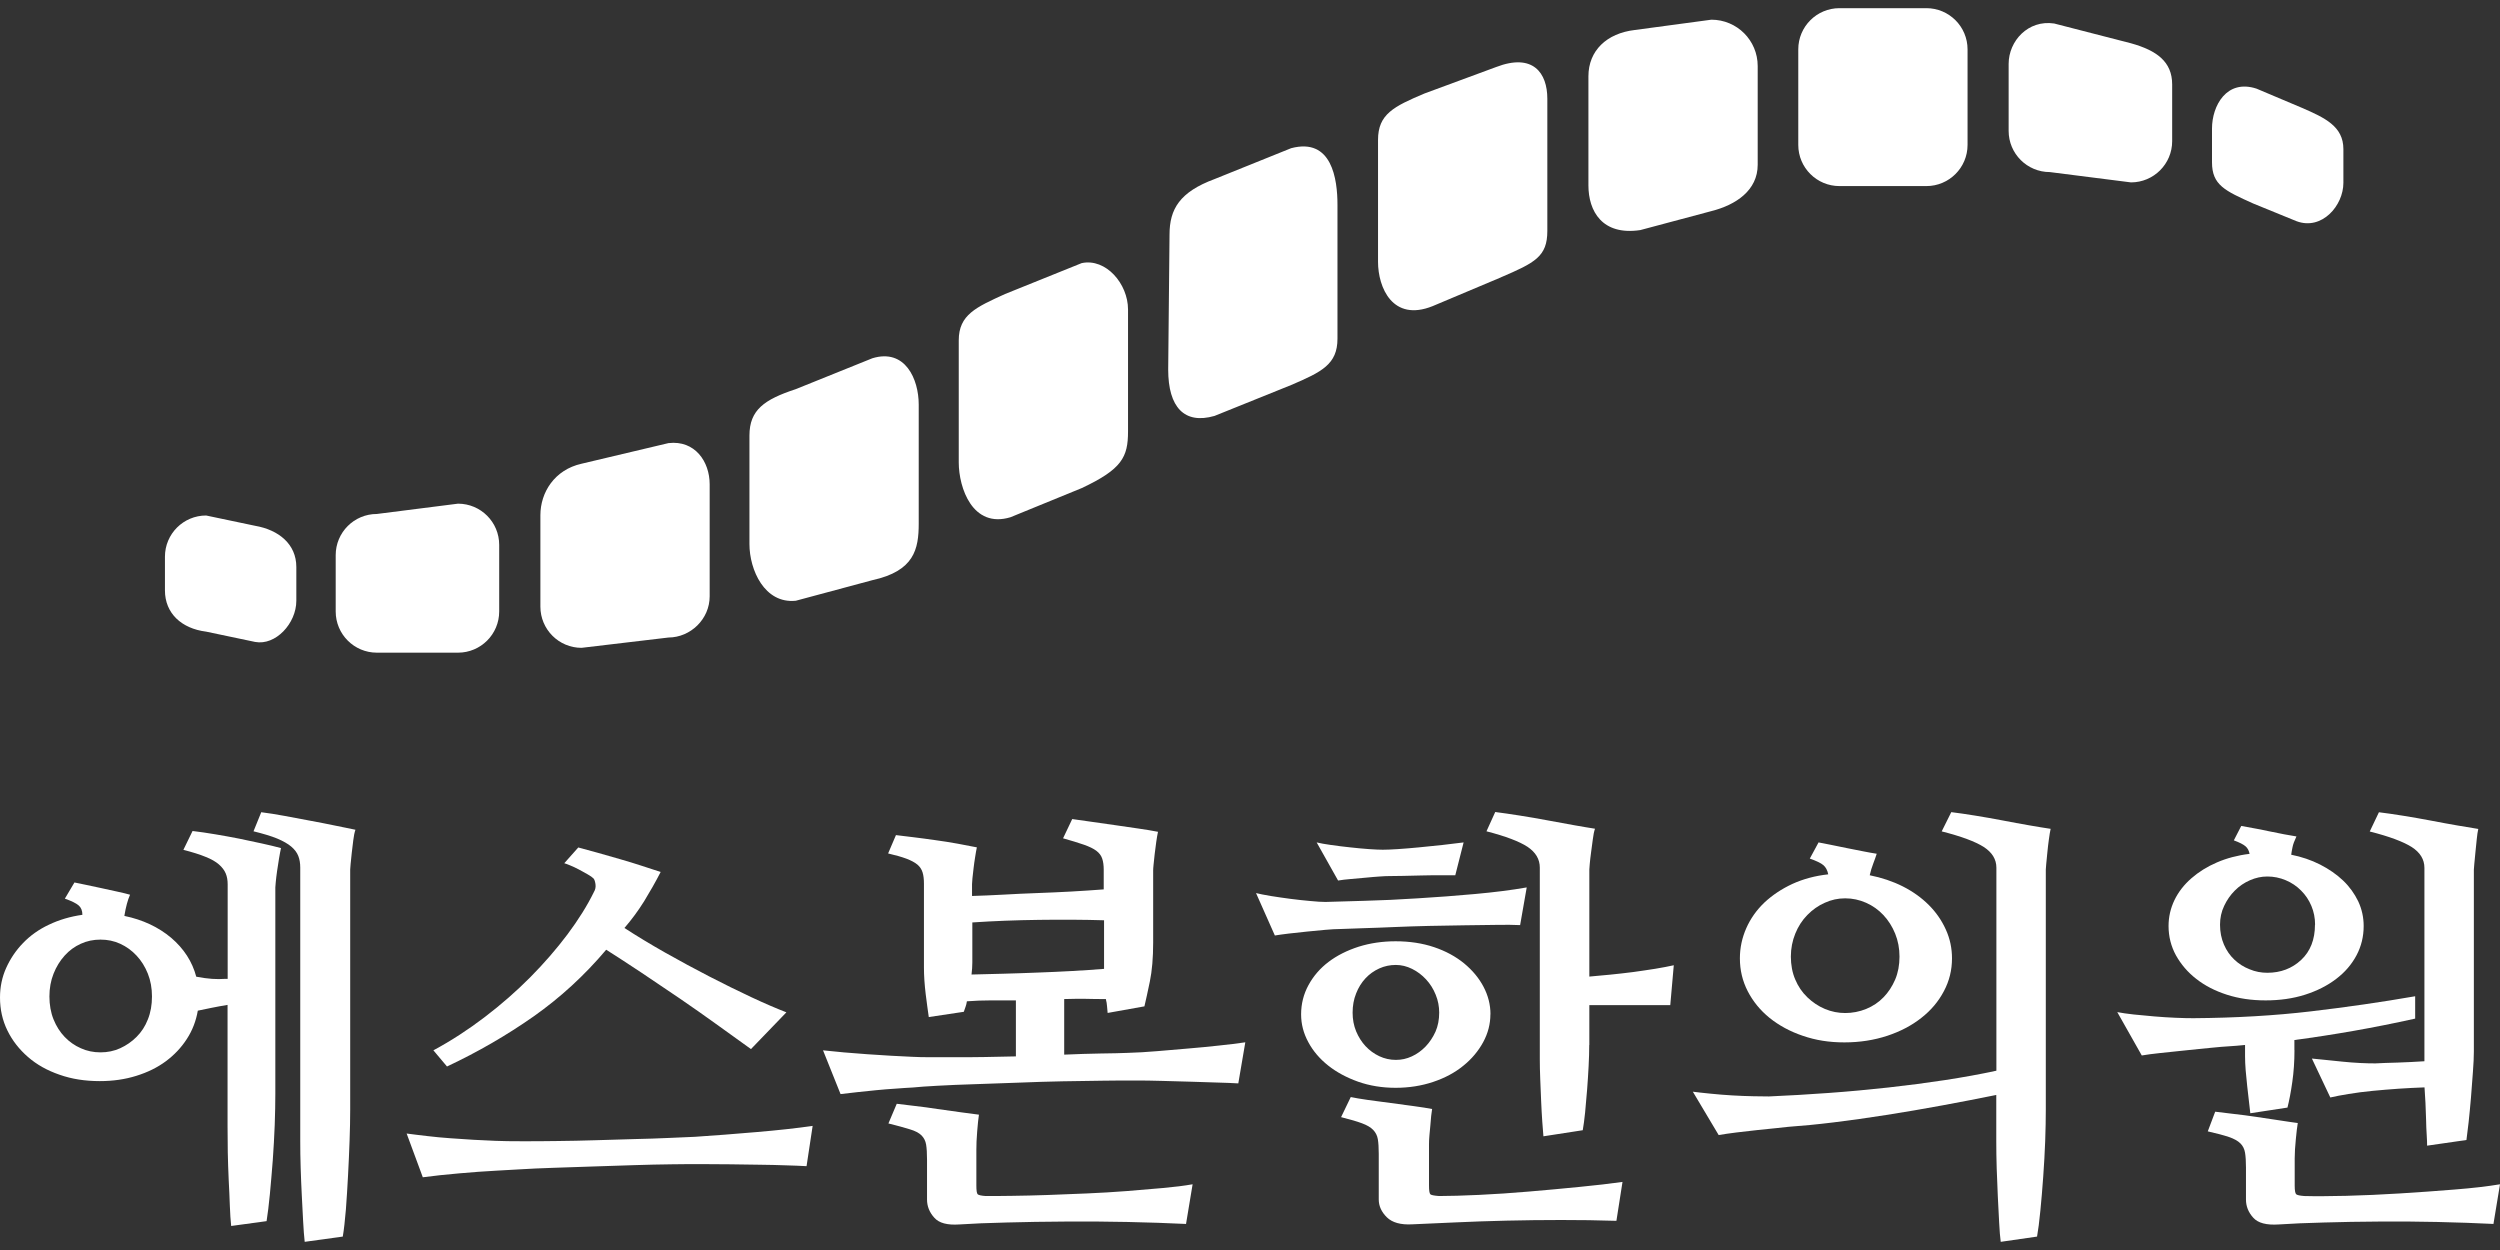
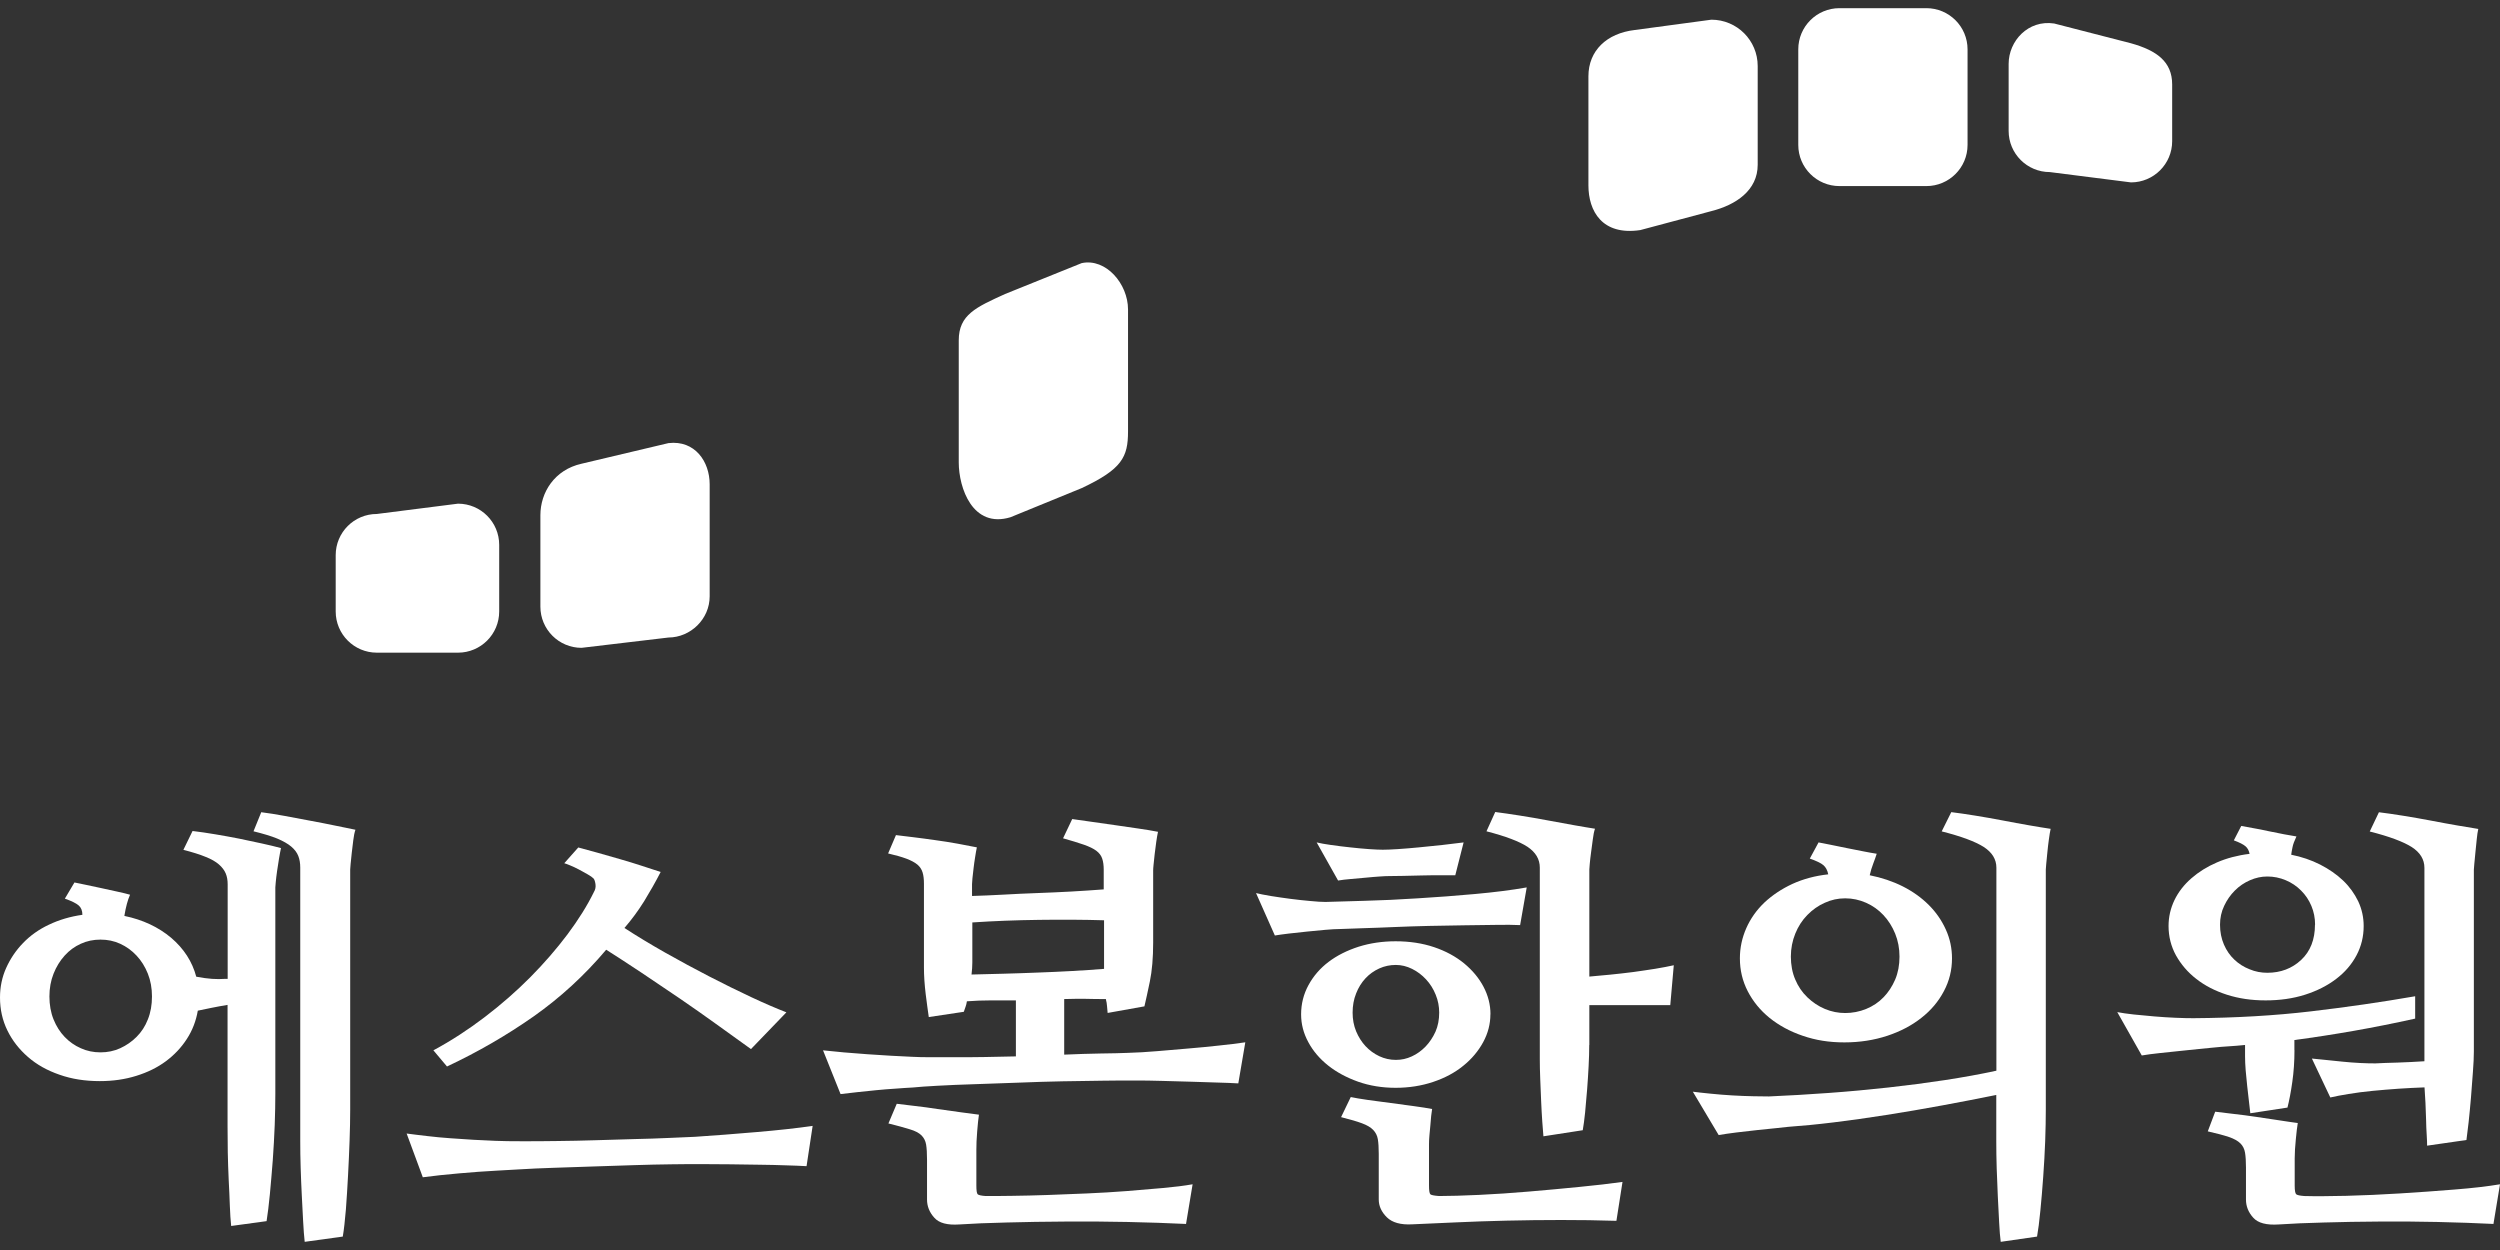
<svg xmlns="http://www.w3.org/2000/svg" width="90" height="45" viewBox="0 0 90 45" fill="none">
  <rect x="0" y="0" width="90" height="45" fill="#333333" stroke="none" />
-   <path d="M9.186 23.11L7.421 22.739C6.532 22.628 5.938 22.076 5.938 21.256V20.041C5.938 19.221 6.602 18.558 7.421 18.558L9.186 18.929C10.038 19.077 10.668 19.592 10.668 20.411V21.627C10.668 22.446 9.92 23.247 9.186 23.11Z" fill="white" />
-   <path d="M82.675 7.963L81.115 7.326C80.095 6.866 79.632 6.662 79.632 5.843V4.627C79.632 3.808 80.158 2.836 81.237 3.192L82.879 3.886C83.695 4.241 84.362 4.549 84.362 5.368V6.584C84.362 7.403 83.587 8.304 82.675 7.963Z" fill="white" />
  <path d="M76.715 6.566L73.794 6.195C72.975 6.195 72.311 5.532 72.311 4.712V2.299C72.311 1.48 73.008 0.705 73.95 0.846L76.715 1.558C77.642 1.817 78.198 2.221 78.198 3.04V5.083C78.198 5.902 77.534 6.566 76.715 6.566Z" fill="white" />
  <path d="M69.349 0.294H66.221C65.402 0.294 64.738 0.958 64.738 1.777V5.217C64.738 6.036 65.402 6.699 66.221 6.699H69.349C70.168 6.699 70.832 6.036 70.832 5.217V1.777C70.832 0.958 70.168 0.294 69.349 0.294Z" fill="white" />
  <path d="M61.609 7.6L59.051 8.283C57.672 8.49 57.183 7.593 57.183 6.674V2.748C57.183 1.825 57.839 1.199 58.851 1.08L61.609 0.709C62.532 0.709 63.277 1.454 63.277 2.377V5.932C63.277 6.855 62.491 7.378 61.609 7.6Z" fill="white" />
  <path d="M13.567 18.503L16.488 18.132C17.308 18.132 17.971 18.796 17.971 19.615V22.013C17.971 22.832 17.308 23.496 16.488 23.496H13.567C12.748 23.496 12.085 22.832 12.085 22.013V19.985C12.085 19.166 12.748 18.503 13.567 18.503Z" fill="white" />
  <path d="M20.936 16.694L24.065 15.952C25.018 15.841 25.548 16.616 25.548 17.435V21.468C25.548 22.287 24.862 22.947 24.065 22.951L20.936 23.322C20.117 23.322 19.454 22.658 19.454 21.839V18.547C19.454 17.728 19.962 16.912 20.936 16.694Z" fill="white" />
-   <path d="M28.648 14.009L31.406 12.897C32.584 12.538 33.074 13.643 33.074 14.566V18.847C33.074 19.77 32.914 20.556 31.406 20.886L28.648 21.627C27.521 21.742 26.98 20.511 26.98 19.588V15.678C26.98 14.755 27.521 14.38 28.648 14.009Z" fill="white" />
-   <path d="M54.039 9.983L51.574 11.021C50.132 11.6 49.609 10.347 49.609 9.427V5.035C49.609 4.112 50.173 3.834 51.278 3.367L53.858 2.414C55.196 1.899 55.704 2.633 55.704 3.552V8.315C55.704 9.238 55.259 9.457 54.035 9.983H54.039Z" fill="white" />
-   <path d="M46.481 13.861L43.723 14.973C42.64 15.285 42.055 14.666 42.055 13.305L42.103 8.445C42.103 7.522 42.474 6.911 43.723 6.447L46.481 5.335C47.952 4.946 48.149 6.451 48.149 7.374V12.193C48.149 13.116 47.582 13.39 46.481 13.861Z" fill="white" />
  <path d="M38.941 17.572L36.376 18.621C35.016 19.032 34.515 17.568 34.515 16.645V12.252C34.515 11.329 35.142 11.059 36.183 10.584L38.941 9.472C39.812 9.287 40.609 10.217 40.609 11.14V15.533C40.609 16.456 40.391 16.89 38.941 17.572Z" fill="white" />
  <path d="M4.482 32.974C5.141 33.111 5.701 33.374 6.161 33.76C6.617 34.149 6.921 34.616 7.065 35.161C7.277 35.202 7.466 35.227 7.633 35.239C7.799 35.25 7.959 35.25 8.103 35.239H8.196V31.836C8.196 31.687 8.174 31.558 8.126 31.443C8.077 31.328 7.996 31.22 7.881 31.12C7.766 31.02 7.607 30.927 7.399 30.846C7.195 30.761 6.928 30.679 6.602 30.594L6.932 29.916C7.184 29.945 7.455 29.986 7.744 30.034C8.033 30.082 8.318 30.134 8.604 30.19C8.885 30.249 9.16 30.305 9.423 30.364C9.686 30.423 9.916 30.475 10.116 30.531C10.094 30.623 10.072 30.75 10.046 30.901C10.02 31.053 9.998 31.206 9.975 31.358C9.953 31.509 9.938 31.643 9.927 31.758C9.916 31.873 9.912 31.936 9.912 31.947V39.379C9.912 39.706 9.905 40.076 9.89 40.499C9.875 40.918 9.849 41.34 9.82 41.767C9.786 42.193 9.753 42.601 9.716 42.986C9.679 43.375 9.638 43.702 9.597 43.961L8.322 44.135C8.3 43.935 8.285 43.69 8.274 43.401C8.263 43.112 8.252 42.804 8.233 42.478C8.218 42.152 8.207 41.822 8.2 41.485C8.196 41.148 8.192 40.829 8.192 40.525V36.176C8.003 36.206 7.814 36.243 7.625 36.28C7.436 36.317 7.269 36.351 7.121 36.384C7.058 36.751 6.928 37.092 6.728 37.4C6.528 37.711 6.276 37.978 5.972 38.204C5.668 38.43 5.312 38.605 4.908 38.73C4.504 38.857 4.066 38.92 3.592 38.92C3.066 38.92 2.584 38.846 2.143 38.69C1.701 38.538 1.323 38.327 1.008 38.052C0.693 37.778 0.445 37.463 0.267 37.099C0.089 36.736 0 36.34 0 35.91C0 35.532 0.074 35.176 0.222 34.846C0.371 34.516 0.571 34.215 0.83 33.949C1.086 33.682 1.398 33.459 1.761 33.289C2.124 33.115 2.524 32.996 2.966 32.933C2.966 32.785 2.921 32.673 2.832 32.596C2.743 32.518 2.576 32.436 2.335 32.351L2.68 31.769C2.773 31.791 2.91 31.817 3.092 31.854C3.27 31.891 3.455 31.932 3.651 31.973C3.844 32.014 4.037 32.058 4.226 32.099C4.415 32.14 4.567 32.177 4.682 32.21C4.597 32.399 4.53 32.651 4.478 32.966L4.482 32.974ZM5.471 35.873C5.471 35.58 5.423 35.305 5.323 35.053C5.223 34.801 5.086 34.583 4.915 34.401C4.741 34.215 4.545 34.075 4.326 33.975C4.107 33.874 3.87 33.826 3.618 33.826C3.366 33.826 3.129 33.874 2.91 33.975C2.688 34.075 2.495 34.215 2.328 34.401C2.161 34.586 2.028 34.801 1.928 35.053C1.828 35.305 1.779 35.58 1.779 35.873C1.779 36.165 1.828 36.455 1.928 36.699C2.028 36.947 2.161 37.155 2.328 37.329C2.495 37.504 2.691 37.641 2.91 37.737C3.129 37.837 3.366 37.885 3.618 37.885C3.87 37.885 4.107 37.837 4.326 37.737C4.545 37.637 4.745 37.5 4.915 37.329C5.09 37.155 5.227 36.947 5.323 36.699C5.423 36.451 5.471 36.176 5.471 35.873ZM9.412 29.241C9.664 29.27 9.946 29.319 10.253 29.374C10.565 29.434 10.872 29.489 11.184 29.549C11.495 29.608 11.792 29.663 12.073 29.723C12.355 29.782 12.6 29.83 12.796 29.871C12.763 29.964 12.737 30.09 12.718 30.249C12.696 30.405 12.678 30.561 12.663 30.705C12.648 30.853 12.633 30.987 12.622 31.105C12.611 31.228 12.607 31.291 12.607 31.302V39.95C12.607 40.276 12.6 40.647 12.585 41.062C12.57 41.477 12.552 41.896 12.529 42.323C12.507 42.749 12.481 43.153 12.452 43.542C12.418 43.931 12.385 44.258 12.34 44.517L10.969 44.706C10.947 44.506 10.928 44.261 10.913 43.972C10.898 43.683 10.883 43.375 10.865 43.042C10.847 42.708 10.835 42.378 10.824 42.041C10.813 41.703 10.809 41.385 10.809 41.081V31.235C10.809 31.079 10.787 30.939 10.739 30.816C10.691 30.694 10.609 30.583 10.487 30.479C10.365 30.375 10.194 30.279 9.975 30.186C9.757 30.097 9.471 30.012 9.126 29.927L9.408 29.233L9.412 29.241Z" fill="white" />
  <path d="M29.036 41.982C28.825 41.971 28.577 41.959 28.288 41.952C27.998 41.941 27.683 41.934 27.342 41.93C27.001 41.926 26.649 41.919 26.286 41.915C25.922 41.911 25.57 41.908 25.222 41.908C24.94 41.908 24.588 41.908 24.173 41.915C23.758 41.919 23.313 41.93 22.835 41.945C22.357 41.959 21.867 41.974 21.363 41.993C20.859 42.008 20.381 42.023 19.928 42.041C19.476 42.056 19.068 42.074 18.701 42.097C18.334 42.119 18.049 42.134 17.853 42.145C17.452 42.167 17.011 42.197 16.529 42.241C16.047 42.282 15.61 42.33 15.221 42.382L14.639 40.807C14.868 40.836 15.121 40.87 15.387 40.899C15.654 40.929 15.932 40.959 16.214 40.977C16.5 40.999 16.778 41.018 17.056 41.033C17.334 41.048 17.593 41.062 17.834 41.07C18.097 41.081 18.42 41.085 18.802 41.085C19.183 41.085 19.602 41.085 20.055 41.077C20.507 41.074 20.97 41.062 21.448 41.048C21.927 41.033 22.386 41.018 22.835 41.007C23.279 40.996 23.695 40.985 24.073 40.966C24.451 40.951 24.766 40.936 25.018 40.925C25.366 40.903 25.726 40.877 26.104 40.847C26.482 40.818 26.857 40.784 27.231 40.755C27.605 40.725 27.965 40.688 28.31 40.651C28.654 40.614 28.97 40.573 29.255 40.532L29.036 41.982ZM22.468 33.4C22.92 33.693 23.409 33.99 23.939 34.29C24.469 34.59 25 34.876 25.53 35.15C26.06 35.424 26.567 35.673 27.049 35.899C27.531 36.125 27.954 36.306 28.31 36.444L27.035 37.767C26.668 37.504 26.264 37.215 25.83 36.9C25.392 36.584 24.944 36.269 24.484 35.954C24.021 35.639 23.561 35.331 23.105 35.024C22.649 34.72 22.219 34.442 21.823 34.19C21.044 35.113 20.173 35.913 19.209 36.592C18.242 37.27 17.204 37.871 16.092 38.394L15.602 37.812C16.244 37.467 16.859 37.066 17.452 36.614C18.045 36.162 18.59 35.684 19.091 35.18C19.591 34.675 20.036 34.16 20.429 33.638C20.822 33.111 21.141 32.603 21.382 32.11C21.433 32.025 21.452 31.932 21.437 31.828C21.422 31.725 21.396 31.654 21.367 31.625C21.326 31.584 21.256 31.532 21.155 31.476C21.055 31.417 20.952 31.361 20.84 31.302C20.729 31.243 20.625 31.195 20.525 31.154C20.425 31.113 20.355 31.087 20.314 31.076L20.818 30.509C21.018 30.561 21.248 30.624 21.511 30.698C21.774 30.772 22.041 30.846 22.316 30.928C22.59 31.006 22.853 31.087 23.113 31.172C23.369 31.258 23.595 31.328 23.784 31.391C23.595 31.758 23.394 32.11 23.187 32.448C22.976 32.785 22.742 33.104 22.479 33.408L22.468 33.4Z" fill="white" />
  <path d="M39.823 35.966C39.583 35.966 39.338 35.966 39.09 35.958C38.841 35.955 38.582 35.958 38.311 35.966V37.967C38.782 37.945 39.219 37.934 39.62 37.926C40.02 37.923 40.339 37.912 40.58 37.904C40.924 37.893 41.288 37.875 41.666 37.841C42.044 37.812 42.418 37.778 42.793 37.745C43.167 37.715 43.527 37.678 43.871 37.641C44.22 37.604 44.539 37.567 44.831 37.523L44.579 39.002C44.368 38.99 44.12 38.979 43.831 38.972C43.541 38.961 43.23 38.95 42.893 38.942C42.555 38.931 42.211 38.92 41.855 38.913C41.499 38.901 41.147 38.898 40.798 38.898C40.513 38.898 40.15 38.898 39.705 38.905C39.26 38.909 38.774 38.92 38.255 38.927C37.736 38.938 37.199 38.953 36.65 38.976C36.098 38.998 35.575 39.016 35.082 39.031C34.589 39.046 34.144 39.065 33.752 39.087C33.359 39.109 33.062 39.128 32.862 39.15C32.673 39.161 32.465 39.172 32.239 39.191C32.013 39.205 31.783 39.224 31.553 39.246C31.323 39.268 31.094 39.291 30.867 39.317C30.641 39.343 30.441 39.365 30.26 39.387L29.629 37.812C30.1 37.864 30.638 37.912 31.235 37.953C31.831 37.993 32.369 38.027 32.84 38.045C33.029 38.056 33.258 38.06 33.525 38.06H34.415C34.741 38.06 35.086 38.06 35.453 38.053C35.82 38.049 36.194 38.038 36.572 38.03V36.014H35.668C35.379 36.014 35.093 36.025 34.808 36.047C34.797 36.121 34.782 36.188 34.76 36.244C34.737 36.303 34.719 36.362 34.697 36.425L33.436 36.614C33.403 36.403 33.37 36.129 33.325 35.788C33.284 35.447 33.262 35.128 33.262 34.835V31.81C33.262 31.654 33.247 31.517 33.214 31.41C33.181 31.299 33.121 31.206 33.025 31.124C32.932 31.047 32.799 30.976 32.632 30.913C32.465 30.85 32.243 30.787 31.972 30.724L32.254 30.064C32.432 30.086 32.647 30.112 32.899 30.142C33.151 30.172 33.41 30.209 33.677 30.246C33.944 30.283 34.211 30.324 34.474 30.372C34.737 30.42 34.967 30.465 35.167 30.505C35.145 30.598 35.127 30.717 35.105 30.854C35.082 30.991 35.064 31.124 35.049 31.254C35.034 31.384 35.019 31.506 35.008 31.617C34.997 31.729 34.993 31.799 34.993 31.829V32.255C35.349 32.244 35.727 32.229 36.12 32.207C36.513 32.184 36.917 32.166 37.325 32.151C37.733 32.136 38.144 32.118 38.552 32.096C38.96 32.073 39.356 32.047 39.734 32.018V31.31C39.734 31.154 39.716 31.017 39.679 30.909C39.642 30.798 39.571 30.705 39.468 30.628C39.364 30.55 39.212 30.476 39.019 30.409C38.826 30.342 38.574 30.264 38.27 30.179L38.6 29.486C38.819 29.515 39.063 29.553 39.334 29.59C39.601 29.627 39.879 29.668 40.161 29.708C40.443 29.749 40.717 29.79 40.98 29.827C41.243 29.864 41.48 29.905 41.688 29.945C41.666 30.038 41.647 30.16 41.625 30.309C41.603 30.457 41.584 30.602 41.569 30.742C41.555 30.883 41.54 31.009 41.529 31.121C41.517 31.232 41.514 31.302 41.514 31.332V33.931C41.514 34.486 41.473 34.954 41.395 35.332C41.317 35.71 41.251 36.01 41.199 36.229L39.875 36.466C39.864 36.381 39.857 36.299 39.853 36.221C39.849 36.144 39.834 36.062 39.812 35.977L39.823 35.966ZM42.693 44.062C42.051 44.032 41.354 44.006 40.598 43.991C39.842 43.976 39.093 43.969 38.355 43.976C37.614 43.98 36.91 43.991 36.239 44.01C35.568 44.024 35.001 44.05 34.537 44.08C34.107 44.11 33.803 44.032 33.633 43.835C33.459 43.643 33.373 43.424 33.373 43.183V41.748C33.373 41.519 33.362 41.337 33.34 41.203C33.318 41.074 33.262 40.962 33.173 40.873C33.084 40.785 32.943 40.71 32.754 40.655C32.565 40.596 32.309 40.525 31.983 40.444L32.283 39.736C32.439 39.758 32.654 39.784 32.921 39.813C33.188 39.843 33.466 39.88 33.755 39.925C34.044 39.965 34.326 40.006 34.597 40.043C34.871 40.08 35.086 40.11 35.242 40.128C35.219 40.266 35.201 40.466 35.179 40.725C35.156 40.989 35.149 41.215 35.149 41.404V42.679C35.149 42.857 35.164 42.961 35.197 42.994C35.231 43.024 35.323 43.046 35.483 43.057C35.746 43.057 36.068 43.057 36.45 43.05C36.832 43.046 37.255 43.035 37.711 43.02C38.166 43.005 38.641 42.986 39.127 42.964C39.616 42.942 40.09 42.916 40.554 42.879C41.017 42.842 41.455 42.805 41.87 42.768C42.285 42.731 42.637 42.686 42.934 42.634L42.696 44.069L42.693 44.062ZM39.746 33.13C39.023 33.108 38.241 33.104 37.407 33.115C36.572 33.126 35.772 33.156 35.004 33.208V34.65C35.004 34.791 34.993 34.935 34.975 35.083C35.331 35.072 35.712 35.061 36.117 35.054C36.521 35.042 36.928 35.031 37.343 35.013C37.759 34.998 38.17 34.98 38.582 34.957C38.989 34.935 39.379 34.909 39.746 34.879V33.13Z" fill="white" />
  <path d="M54.725 33.304C54.495 33.293 54.202 33.289 53.85 33.296C53.498 33.3 53.12 33.307 52.709 33.311C52.297 33.315 51.874 33.326 51.441 33.333C51.003 33.344 50.588 33.356 50.188 33.374C49.787 33.393 49.42 33.404 49.079 33.415C48.738 33.426 48.457 33.437 48.238 33.445C48.101 33.445 47.927 33.456 47.712 33.474C47.497 33.496 47.274 33.515 47.052 33.537C46.826 33.559 46.607 33.582 46.399 33.608C46.188 33.634 46.021 33.656 45.895 33.678L45.217 32.151C45.343 32.181 45.517 32.218 45.743 32.255C45.969 32.292 46.206 32.325 46.451 32.358C46.7 32.388 46.937 32.418 47.167 32.436C47.397 32.459 47.582 32.47 47.719 32.47C48.067 32.459 48.535 32.447 49.128 32.429C49.721 32.414 50.358 32.384 51.04 32.34C51.722 32.299 52.412 32.247 53.105 32.184C53.798 32.121 54.417 32.043 54.962 31.947L54.725 33.3V33.304ZM53.654 36.518C53.654 36.862 53.569 37.196 53.394 37.519C53.22 37.837 52.983 38.123 52.679 38.367C52.375 38.616 52.012 38.809 51.593 38.949C51.174 39.09 50.722 39.161 50.24 39.161C49.758 39.161 49.306 39.087 48.894 38.942C48.479 38.794 48.119 38.601 47.815 38.36C47.511 38.119 47.27 37.837 47.1 37.519C46.926 37.2 46.84 36.866 46.84 36.518C46.84 36.139 46.929 35.787 47.107 35.461C47.285 35.135 47.526 34.857 47.83 34.627C48.134 34.397 48.494 34.216 48.909 34.082C49.324 33.952 49.769 33.886 50.24 33.886C50.744 33.886 51.207 33.956 51.626 34.097C52.045 34.238 52.404 34.434 52.705 34.679C53.005 34.927 53.239 35.205 53.405 35.52C53.572 35.836 53.657 36.166 53.657 36.514L53.654 36.518ZM52.393 31.51H51.819C51.604 31.51 51.381 31.51 51.155 31.517C50.929 31.521 50.714 31.528 50.51 31.532C50.306 31.535 50.136 31.539 49.999 31.539C49.925 31.539 49.813 31.543 49.669 31.554C49.52 31.565 49.357 31.576 49.179 31.595C49.002 31.61 48.824 31.625 48.642 31.643C48.464 31.658 48.305 31.676 48.171 31.699L47.4 30.327C47.526 30.357 47.7 30.39 47.919 30.42C48.142 30.453 48.368 30.479 48.605 30.505C48.842 30.531 49.068 30.553 49.283 30.568C49.498 30.583 49.665 30.59 49.78 30.59C49.906 30.59 50.088 30.583 50.321 30.568C50.559 30.553 50.81 30.531 51.085 30.505C51.359 30.479 51.637 30.449 51.919 30.42C52.204 30.386 52.46 30.357 52.69 30.327L52.39 31.51H52.393ZM58.191 43.95C57.539 43.928 56.879 43.92 56.204 43.92C55.529 43.92 54.877 43.928 54.236 43.943C53.594 43.957 52.983 43.98 52.401 44.006C51.819 44.032 51.296 44.054 50.833 44.076C50.425 44.098 50.121 44.013 49.928 43.824C49.736 43.635 49.635 43.42 49.635 43.183V41.537C49.635 41.318 49.624 41.144 49.602 41.01C49.58 40.881 49.524 40.77 49.435 40.677C49.346 40.584 49.213 40.506 49.035 40.44C48.857 40.373 48.605 40.299 48.279 40.217L48.627 39.494C48.772 39.524 48.979 39.561 49.242 39.598C49.506 39.635 49.78 39.672 50.069 39.709C50.358 39.746 50.636 39.783 50.903 39.821C51.17 39.858 51.389 39.891 51.556 39.924C51.544 39.987 51.533 40.073 51.522 40.176C51.511 40.28 51.5 40.395 51.493 40.514C51.481 40.636 51.47 40.755 51.459 40.877C51.448 40.999 51.444 41.107 51.444 41.2V42.678C51.444 42.856 51.459 42.96 51.493 42.994C51.522 43.023 51.63 43.045 51.808 43.057C52.197 43.057 52.675 43.042 53.25 43.016C53.821 42.99 54.414 42.949 55.029 42.897C55.644 42.845 56.249 42.79 56.849 42.73C57.45 42.671 57.969 42.612 58.41 42.549L58.191 43.95ZM48.694 36.455C48.694 36.696 48.735 36.918 48.82 37.126C48.905 37.329 49.016 37.507 49.157 37.659C49.298 37.811 49.465 37.934 49.654 38.023C49.843 38.112 50.043 38.156 50.251 38.156C50.458 38.156 50.64 38.115 50.825 38.03C51.011 37.945 51.174 37.826 51.322 37.674C51.467 37.522 51.585 37.344 51.678 37.14C51.767 36.937 51.811 36.707 51.811 36.455C51.811 36.236 51.771 36.017 51.685 35.81C51.6 35.598 51.485 35.417 51.337 35.257C51.189 35.098 51.022 34.972 50.833 34.879C50.644 34.786 50.451 34.738 50.251 34.738C50.039 34.738 49.843 34.779 49.654 34.864C49.465 34.95 49.298 35.068 49.157 35.22C49.016 35.372 48.901 35.554 48.82 35.765C48.735 35.976 48.694 36.206 48.694 36.458V36.455ZM57.212 37.619C57.212 37.848 57.205 38.108 57.19 38.39C57.175 38.671 57.157 38.957 57.135 39.239C57.112 39.52 57.09 39.791 57.064 40.05C57.038 40.306 57.008 40.521 56.979 40.688L55.563 40.907C55.552 40.781 55.541 40.606 55.522 40.38C55.507 40.154 55.492 39.91 55.481 39.639C55.47 39.372 55.459 39.105 55.448 38.834C55.437 38.568 55.433 38.334 55.433 38.134V31.235C55.433 30.931 55.285 30.683 54.992 30.486C54.699 30.294 54.206 30.105 53.513 29.927L53.828 29.233C54.08 29.263 54.373 29.308 54.71 29.36C55.048 29.412 55.381 29.471 55.718 29.534C56.056 29.597 56.371 29.656 56.671 29.708C56.971 29.76 57.22 29.804 57.42 29.834C57.387 29.927 57.361 30.053 57.342 30.212C57.32 30.368 57.301 30.527 57.279 30.683C57.257 30.839 57.242 30.98 57.231 31.102C57.22 31.224 57.216 31.287 57.216 31.298V35.157C57.446 35.135 57.698 35.113 57.972 35.087C58.247 35.061 58.517 35.027 58.791 34.994C59.066 34.957 59.329 34.916 59.589 34.876C59.844 34.835 60.067 34.79 60.256 34.749L60.13 36.184H57.216V37.619H57.212Z" fill="white" />
  <path d="M71.877 39.416C71.258 39.542 70.606 39.668 69.924 39.794C69.242 39.92 68.571 40.035 67.907 40.139C67.247 40.243 66.614 40.332 66.009 40.406C65.405 40.48 64.86 40.532 64.378 40.566C64.285 40.577 64.134 40.592 63.93 40.614C63.726 40.636 63.5 40.658 63.251 40.684C63.003 40.71 62.758 40.74 62.51 40.769C62.262 40.799 62.05 40.832 61.872 40.862L60.942 39.301C61.109 39.324 61.324 39.346 61.58 39.372C61.835 39.398 62.099 39.42 62.365 39.435C62.632 39.45 62.888 39.461 63.129 39.465C63.37 39.468 63.555 39.472 63.681 39.472C64.397 39.442 65.116 39.398 65.839 39.346C66.562 39.294 67.277 39.227 67.981 39.15C68.686 39.072 69.364 38.983 70.02 38.883C70.676 38.782 71.292 38.671 71.87 38.545V31.239C71.87 30.935 71.718 30.687 71.414 30.49C71.11 30.297 70.606 30.108 69.901 29.93L70.246 29.237C70.498 29.267 70.787 29.311 71.114 29.363C71.44 29.415 71.766 29.474 72.1 29.537C72.43 29.6 72.748 29.66 73.052 29.712C73.356 29.764 73.612 29.808 73.823 29.838C73.801 29.93 73.783 30.056 73.76 30.216C73.738 30.372 73.72 30.531 73.705 30.687C73.69 30.842 73.675 30.983 73.664 31.105C73.653 31.228 73.649 31.291 73.649 31.302V39.95C73.649 40.276 73.642 40.651 73.627 41.077C73.612 41.503 73.586 41.93 73.556 42.36C73.527 42.79 73.49 43.201 73.453 43.587C73.416 43.976 73.375 44.284 73.334 44.517L72.026 44.706C72.003 44.539 71.985 44.309 71.97 44.02C71.955 43.731 71.94 43.42 71.922 43.083C71.907 42.745 71.892 42.404 71.881 42.059C71.87 41.715 71.866 41.388 71.866 41.084V39.416H71.877ZM67.31 31.509C67.74 31.595 68.137 31.728 68.5 31.91C68.864 32.095 69.175 32.318 69.438 32.581C69.701 32.844 69.905 33.141 70.053 33.471C70.202 33.8 70.272 34.145 70.272 34.501C70.272 34.92 70.176 35.316 69.979 35.684C69.787 36.05 69.516 36.373 69.168 36.644C68.823 36.918 68.411 37.133 67.941 37.289C67.47 37.444 66.954 37.526 66.398 37.526C65.842 37.526 65.364 37.448 64.901 37.289C64.438 37.133 64.041 36.914 63.704 36.644C63.366 36.369 63.107 36.05 62.918 35.684C62.729 35.316 62.636 34.924 62.636 34.501C62.636 34.123 62.714 33.76 62.866 33.415C63.018 33.07 63.236 32.762 63.518 32.492C63.804 32.225 64.137 32.002 64.526 31.821C64.916 31.643 65.346 31.528 65.817 31.476C65.787 31.328 65.728 31.22 65.642 31.146C65.557 31.072 65.394 30.994 65.153 30.909L65.468 30.327C65.572 30.349 65.716 30.375 65.902 30.412C66.087 30.449 66.28 30.49 66.484 30.531C66.688 30.572 66.888 30.612 67.081 30.649C67.273 30.687 67.436 30.716 67.562 30.735C67.529 30.838 67.488 30.957 67.436 31.091C67.385 31.22 67.344 31.361 67.31 31.509ZM68.382 34.438C68.382 34.145 68.33 33.867 68.226 33.611C68.122 33.355 67.978 33.129 67.8 32.94C67.622 32.751 67.414 32.603 67.177 32.499C66.94 32.395 66.691 32.34 66.428 32.34C66.165 32.34 65.931 32.392 65.694 32.499C65.457 32.603 65.249 32.751 65.064 32.94C64.879 33.129 64.734 33.352 64.63 33.611C64.526 33.867 64.471 34.145 64.471 34.438C64.471 34.731 64.523 35.02 64.63 35.265C64.734 35.513 64.879 35.724 65.064 35.902C65.249 36.08 65.457 36.221 65.694 36.321C65.931 36.421 66.176 36.469 66.428 36.469C66.68 36.469 66.943 36.421 67.184 36.321C67.425 36.221 67.633 36.084 67.807 35.902C67.981 35.724 68.118 35.513 68.226 35.265C68.33 35.02 68.382 34.742 68.382 34.438Z" fill="white" />
  <path d="M82.601 37.808C82.601 38.208 82.575 38.586 82.523 38.95C82.472 39.313 82.412 39.621 82.349 39.873L81.011 40.077C81 39.973 80.985 39.832 80.963 39.658C80.941 39.483 80.922 39.302 80.9 39.105C80.878 38.913 80.859 38.72 80.844 38.531C80.829 38.342 80.822 38.175 80.822 38.027V37.619C80.611 37.641 80.418 37.656 80.24 37.667C80.062 37.678 79.866 37.693 79.658 37.715C79.543 37.726 79.38 37.741 79.169 37.763C78.957 37.786 78.731 37.808 78.483 37.834C78.238 37.86 77.99 37.886 77.742 37.912C77.493 37.938 77.282 37.967 77.104 37.997L76.222 36.436C76.377 36.466 76.578 36.496 76.819 36.522C77.059 36.548 77.308 36.57 77.567 36.592C77.823 36.614 78.075 36.629 78.323 36.64C78.572 36.651 78.783 36.655 78.961 36.655C80.485 36.644 81.89 36.562 83.183 36.41C84.473 36.258 85.73 36.077 86.946 35.865V36.67C86.19 36.837 85.452 36.985 84.733 37.111C84.014 37.237 83.302 37.348 82.598 37.441V37.804L82.601 37.808ZM82.475 30.768C82.853 30.843 83.202 30.961 83.524 31.124C83.843 31.287 84.121 31.48 84.351 31.699C84.581 31.918 84.762 32.17 84.896 32.448C85.026 32.726 85.092 33.022 85.092 33.337C85.092 33.715 85.007 34.068 84.833 34.394C84.659 34.72 84.418 35.002 84.099 35.243C83.784 35.484 83.409 35.673 82.979 35.81C82.549 35.947 82.075 36.014 81.563 36.014C81.052 36.014 80.596 35.947 80.169 35.81C79.743 35.673 79.376 35.484 79.069 35.243C78.757 35.002 78.516 34.716 78.335 34.394C78.157 34.068 78.068 33.715 78.068 33.337C78.068 33.011 78.138 32.703 78.279 32.407C78.42 32.114 78.624 31.851 78.887 31.621C79.15 31.391 79.458 31.198 79.81 31.047C80.162 30.895 80.551 30.791 80.985 30.739C80.963 30.624 80.915 30.531 80.837 30.465C80.759 30.398 80.618 30.327 80.418 30.253L80.685 29.734C80.789 29.756 80.93 29.782 81.111 29.812C81.289 29.842 81.474 29.879 81.671 29.923C81.864 29.964 82.053 30.001 82.231 30.035C82.409 30.064 82.557 30.094 82.672 30.112C82.598 30.268 82.549 30.398 82.531 30.498C82.509 30.598 82.494 30.691 82.483 30.772L82.475 30.768ZM89.77 44.062C89.14 44.032 88.469 44.006 87.754 43.991C87.038 43.976 86.338 43.969 85.645 43.976C84.951 43.98 84.292 43.991 83.669 44.01C83.042 44.024 82.501 44.05 82.038 44.08C81.597 44.11 81.289 44.032 81.115 43.835C80.941 43.643 80.855 43.424 80.855 43.183V42.034C80.855 41.815 80.844 41.633 80.822 41.5C80.8 41.363 80.744 41.252 80.655 41.163C80.566 41.074 80.429 40.996 80.244 40.933C80.058 40.87 79.806 40.803 79.48 40.729L79.747 40.021C79.903 40.043 80.118 40.069 80.392 40.099C80.666 40.129 80.948 40.166 81.241 40.21C81.534 40.251 81.815 40.295 82.082 40.336C82.349 40.377 82.564 40.41 82.72 40.429C82.698 40.555 82.675 40.748 82.65 41.011C82.624 41.274 82.609 41.504 82.609 41.704V42.679C82.609 42.857 82.627 42.961 82.664 42.994C82.701 43.024 82.798 43.046 82.957 43.057C83.346 43.068 83.847 43.064 84.462 43.05C85.078 43.035 85.719 43.005 86.394 42.964C87.064 42.923 87.724 42.875 88.369 42.823C89.014 42.772 89.559 42.709 90 42.634L89.763 44.069L89.77 44.062ZM83.343 33.289C83.343 33.048 83.298 32.822 83.209 32.611C83.12 32.4 82.998 32.218 82.838 32.059C82.679 31.899 82.498 31.777 82.286 31.688C82.075 31.599 81.856 31.554 81.623 31.554C81.411 31.554 81.204 31.599 81 31.688C80.796 31.777 80.614 31.899 80.455 32.059C80.296 32.218 80.169 32.4 80.07 32.611C79.969 32.822 79.921 33.048 79.921 33.289C79.921 33.552 79.969 33.79 80.062 34.005C80.155 34.22 80.281 34.401 80.44 34.55C80.596 34.698 80.778 34.813 80.985 34.894C81.189 34.98 81.404 35.02 81.623 35.02C82.105 35.02 82.512 34.865 82.842 34.557C83.172 34.249 83.339 33.823 83.339 33.289H83.343ZM87.279 39.146C86.975 39.157 86.664 39.172 86.342 39.194C86.023 39.217 85.708 39.242 85.404 39.272C85.1 39.302 84.814 39.339 84.551 39.383C84.288 39.424 84.069 39.469 83.891 39.509L83.228 38.108C83.354 38.119 83.513 38.134 83.71 38.156C83.902 38.179 84.11 38.197 84.325 38.219C84.54 38.242 84.751 38.257 84.963 38.268C85.174 38.279 85.356 38.282 85.515 38.282C85.734 38.271 86.001 38.26 86.312 38.253C86.623 38.242 86.946 38.227 87.279 38.205V31.243C87.279 30.939 87.127 30.691 86.823 30.494C86.519 30.301 86.015 30.112 85.311 29.934L85.641 29.241C85.893 29.271 86.186 29.315 86.516 29.367C86.846 29.419 87.176 29.479 87.509 29.541C87.843 29.605 88.158 29.664 88.462 29.716C88.766 29.768 89.018 29.812 89.218 29.842C89.196 29.938 89.177 30.064 89.162 30.22C89.148 30.379 89.129 30.535 89.114 30.694C89.1 30.854 89.085 30.991 89.074 31.113C89.062 31.235 89.059 31.299 89.059 31.31V37.856C89.059 38.045 89.048 38.29 89.025 38.59C89.003 38.89 88.981 39.198 88.955 39.513C88.929 39.828 88.899 40.125 88.87 40.403C88.836 40.681 88.81 40.892 88.792 41.04L87.376 41.244C87.376 41.152 87.372 41.018 87.361 40.851C87.35 40.684 87.342 40.503 87.339 40.306C87.335 40.114 87.324 39.913 87.317 39.71C87.305 39.506 87.294 39.32 87.283 39.15L87.279 39.146Z" fill="white" />
</svg>